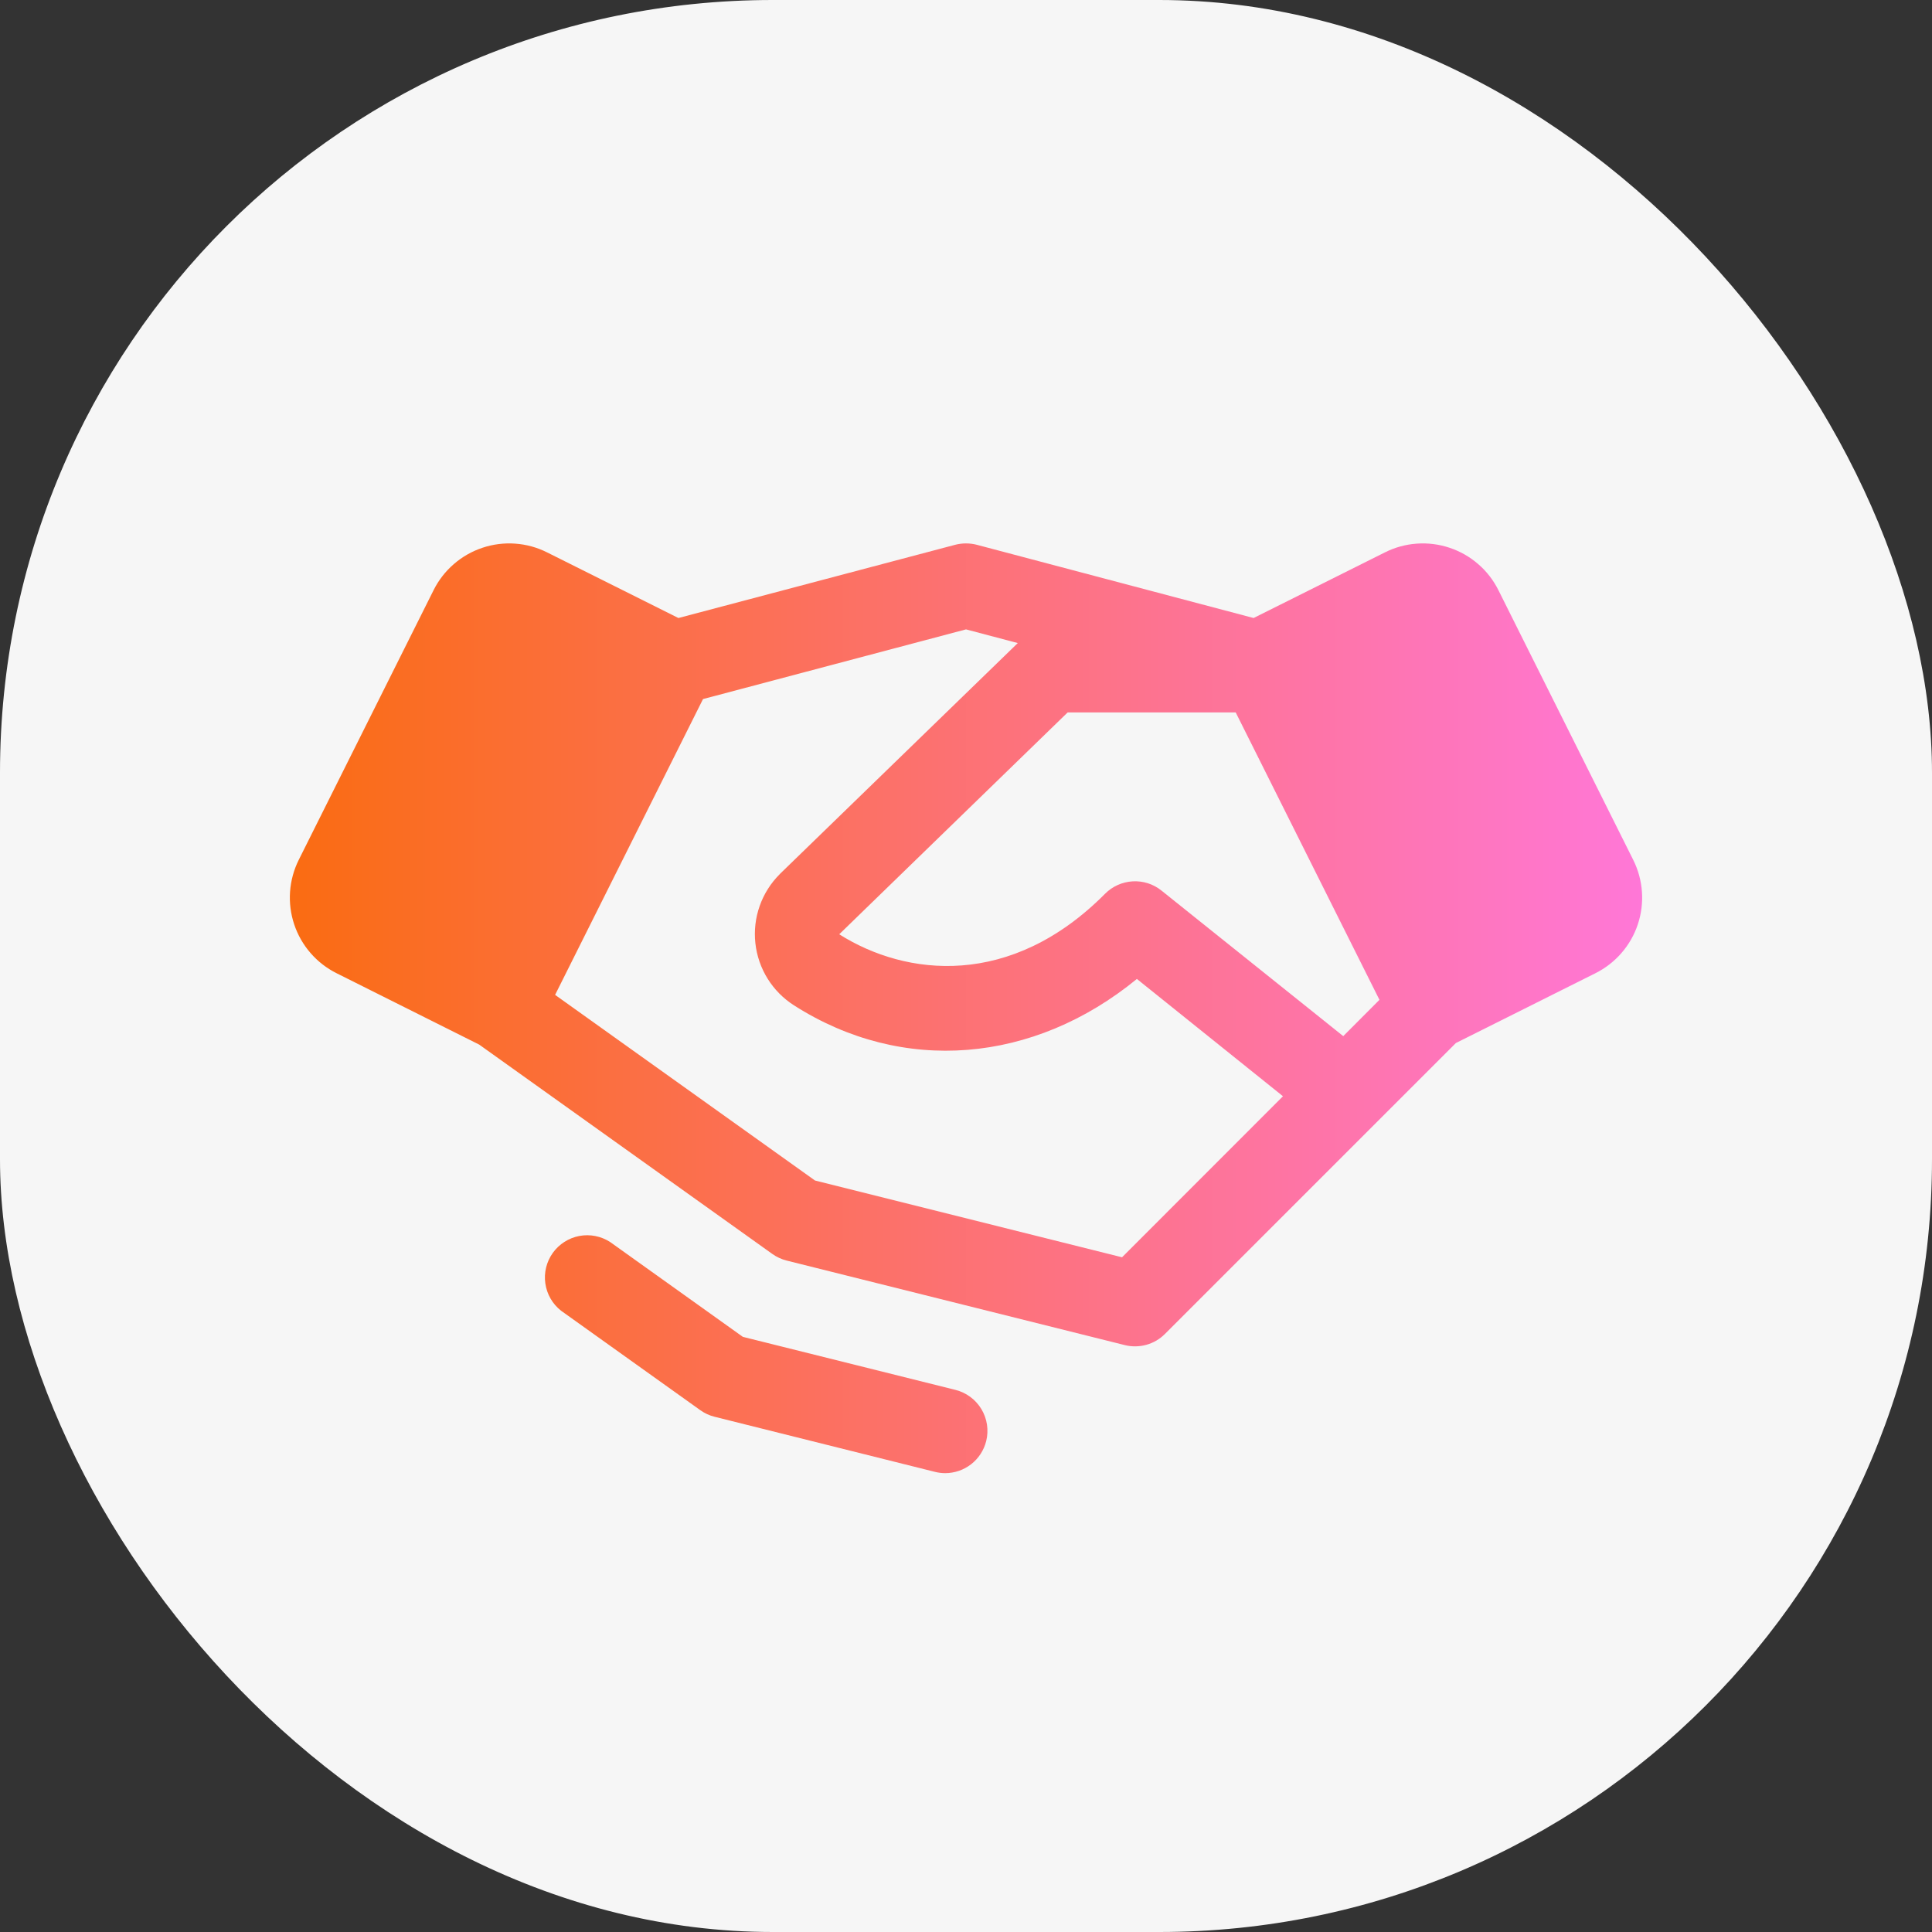
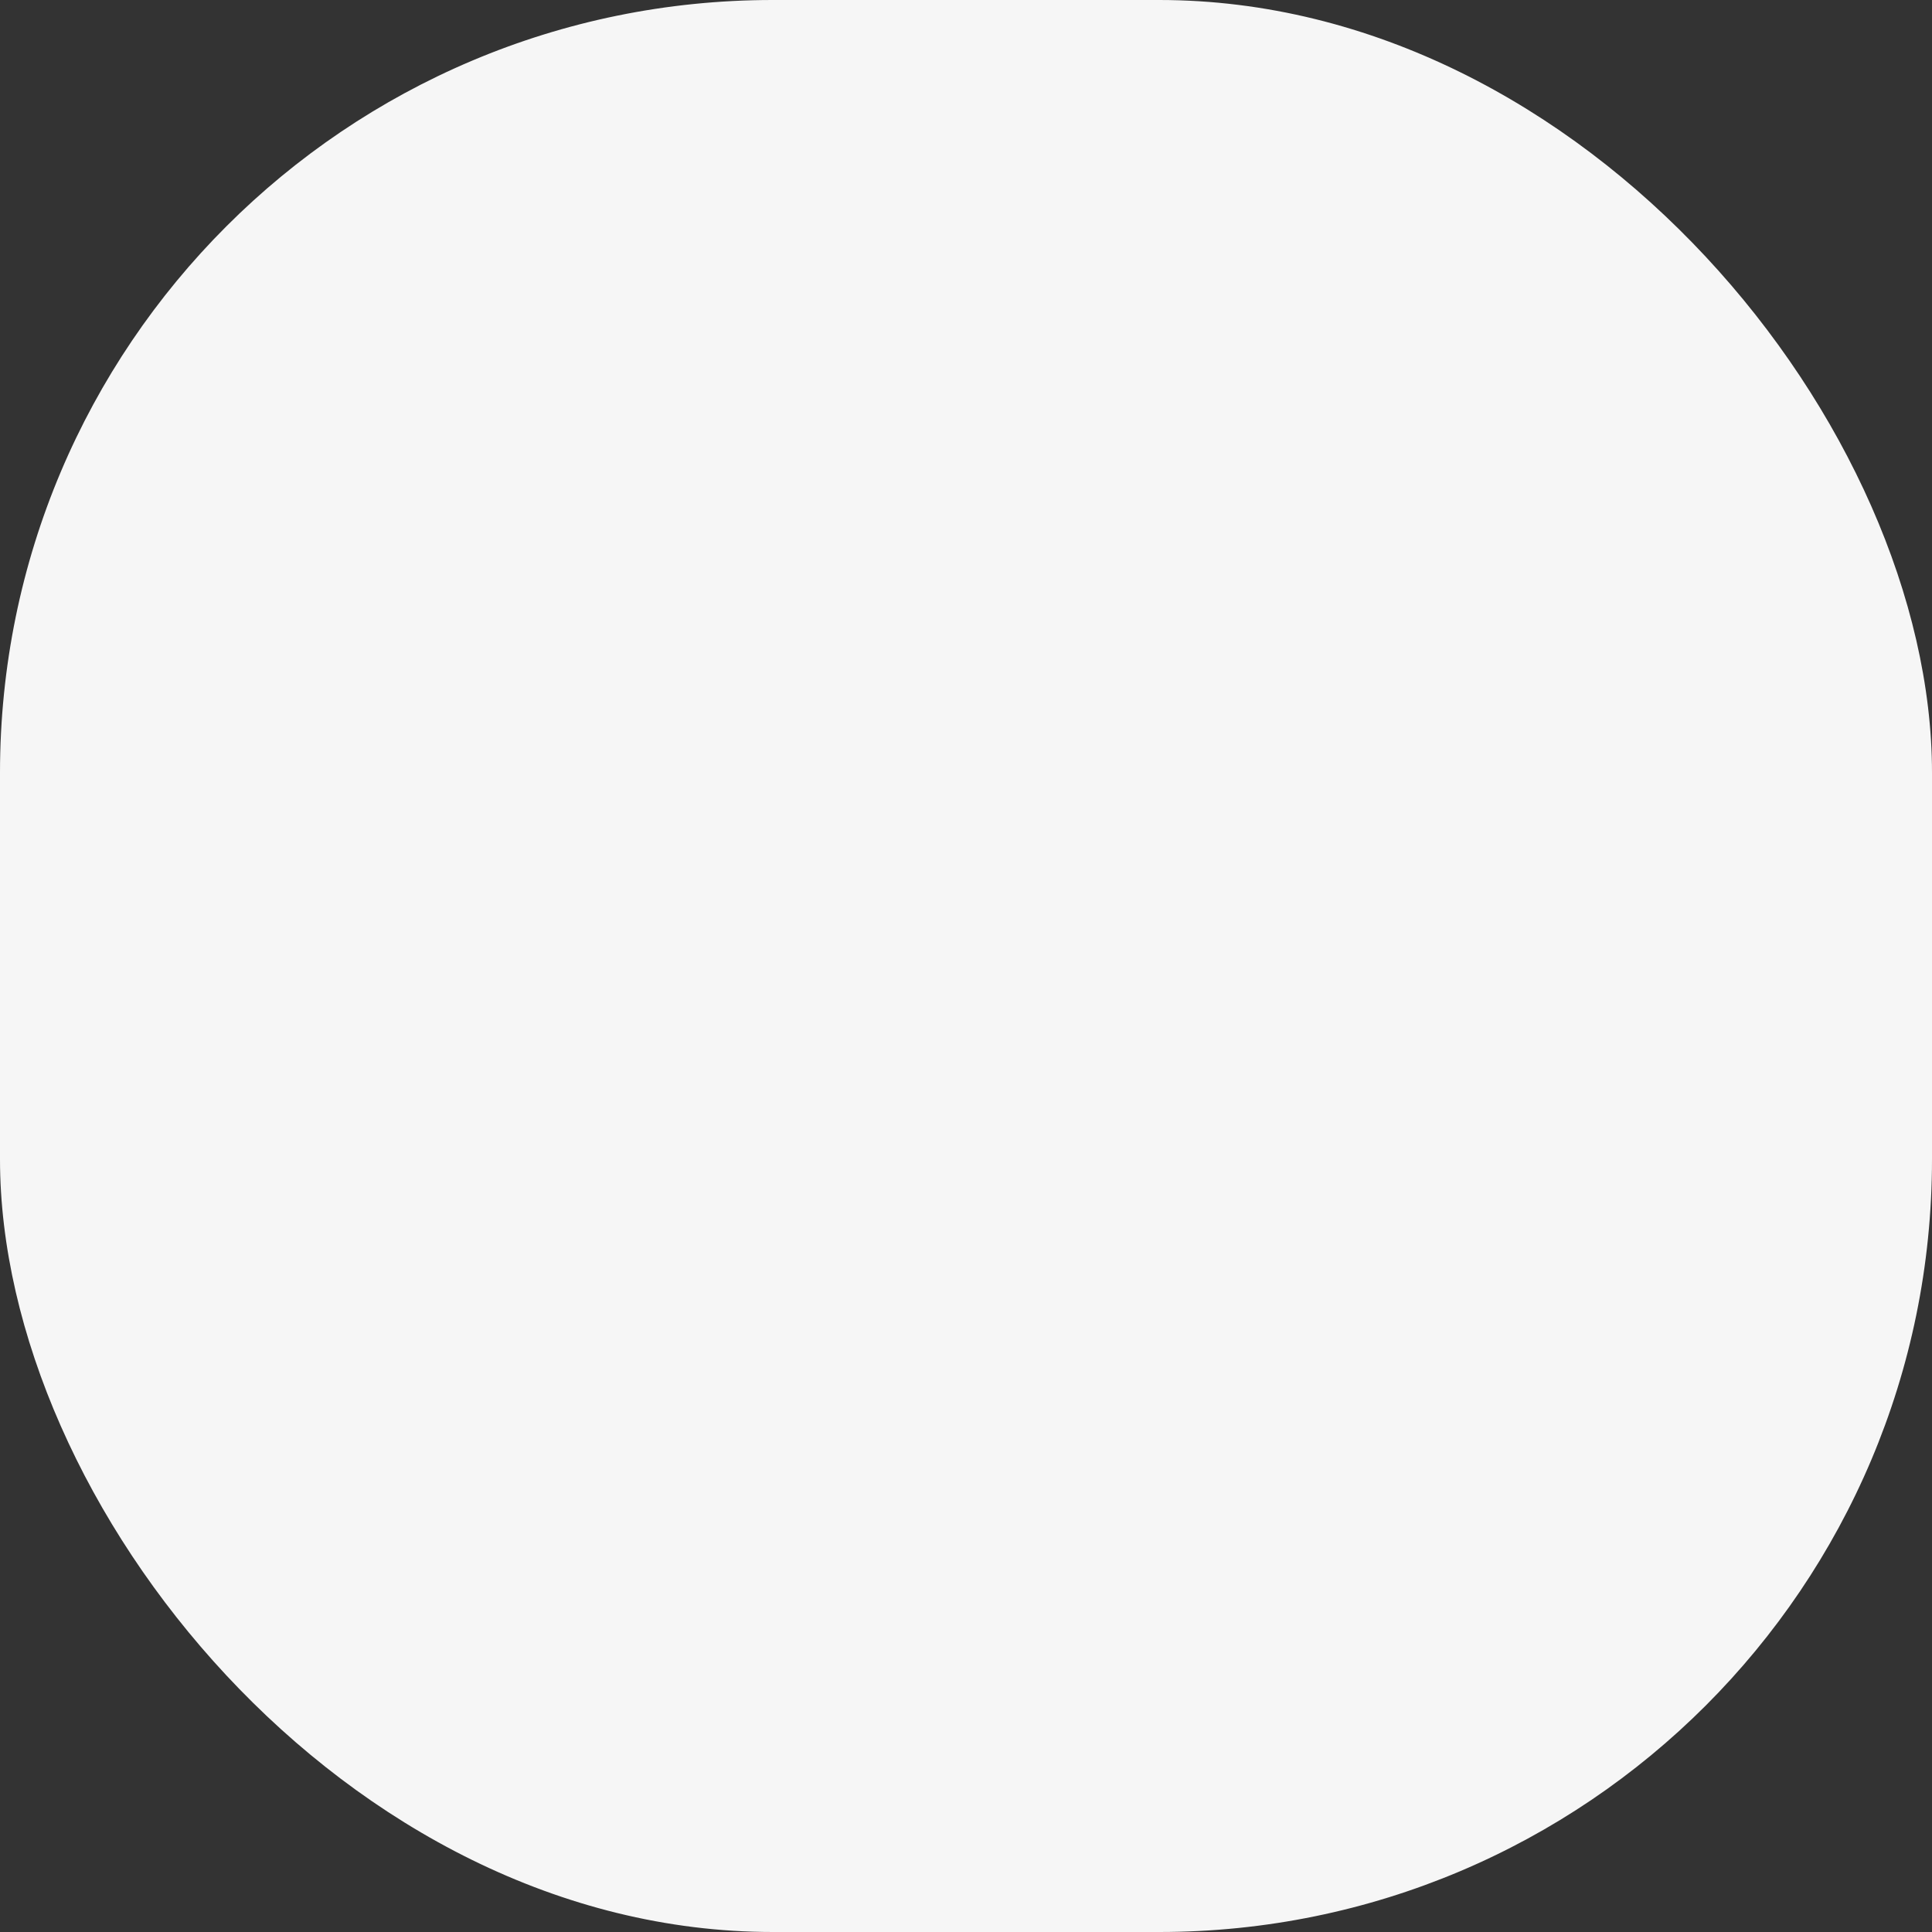
<svg xmlns="http://www.w3.org/2000/svg" width="60" height="60" viewBox="0 0 60 60" fill="none">
  <rect x="0" y="0" width="60" height="60" fill="#333333" stroke="none" />
  <rect width="60" height="60" rx="24" fill="#F6F6F6" />
-   <path d="M50.721 26.704L46.534 18.327C46.38 18.018 46.167 17.743 45.906 17.518C45.646 17.292 45.343 17.119 45.016 17.011C44.689 16.902 44.344 16.858 44 16.883C43.656 16.907 43.32 16.999 43.012 17.154L38.932 19.193L30.336 16.919C30.116 16.862 29.884 16.862 29.664 16.919L21.069 19.193L16.988 17.154C16.68 16.999 16.344 16.907 16 16.883C15.657 16.858 15.311 16.902 14.984 17.011C14.657 17.119 14.355 17.292 14.094 17.518C13.834 17.743 13.62 18.018 13.466 18.327L9.279 26.702C9.125 27.01 9.033 27.346 9.008 27.69C8.984 28.034 9.027 28.379 9.136 28.706C9.245 29.033 9.417 29.336 9.643 29.596C9.869 29.857 10.144 30.07 10.452 30.224L14.882 32.441L23.986 38.943C24.12 39.038 24.27 39.108 24.43 39.148L34.93 41.773C35.15 41.828 35.38 41.825 35.599 41.765C35.818 41.705 36.017 41.589 36.177 41.428L42.74 34.866L45.214 32.392L49.548 30.224C50.17 29.913 50.644 29.367 50.864 28.707C51.084 28.047 51.032 27.326 50.721 26.704ZM41.716 32.178L36.07 27.657C35.818 27.454 35.499 27.352 35.175 27.371C34.852 27.39 34.546 27.527 34.318 27.757C31.396 30.7 28.14 30.328 26.063 29.015L33.157 22.125H38.376L42.84 31.051L41.716 32.178ZM34.846 39.046L25.311 36.662L17.239 30.897L21.833 21.71L30 19.546L31.608 19.971L24.225 27.137L24.212 27.152C23.934 27.43 23.722 27.766 23.592 28.137C23.461 28.508 23.416 28.903 23.459 29.294C23.502 29.684 23.632 30.061 23.839 30.394C24.047 30.728 24.327 31.011 24.658 31.222C28.031 33.376 32.102 33.027 35.307 30.402L39.844 34.045L34.846 39.046ZM30.627 44.755C30.556 45.039 30.392 45.291 30.162 45.471C29.932 45.651 29.648 45.749 29.355 45.75C29.247 45.75 29.14 45.736 29.035 45.71L22.192 43.999C22.032 43.96 21.882 43.89 21.748 43.794L17.425 40.706C17.159 40.498 16.984 40.194 16.936 39.86C16.888 39.525 16.971 39.185 17.168 38.91C17.364 38.636 17.66 38.447 17.992 38.384C18.324 38.322 18.667 38.389 18.951 38.574L23.07 41.517L29.672 43.164C30.01 43.249 30.3 43.464 30.479 43.762C30.658 44.06 30.711 44.418 30.627 44.755Z" fill="url(#paint0_linear_270_4692)" />
  <defs>
    <linearGradient id="paint0_linear_270_4692" x1="50.998" y1="31.313" x2="9.001" y2="31.313" gradientUnits="userSpaceOnUse">
      <stop stop-color="#FF77D7" />
      <stop offset="1" stop-color="#FA6C12" />
    </linearGradient>
  </defs>
</svg>